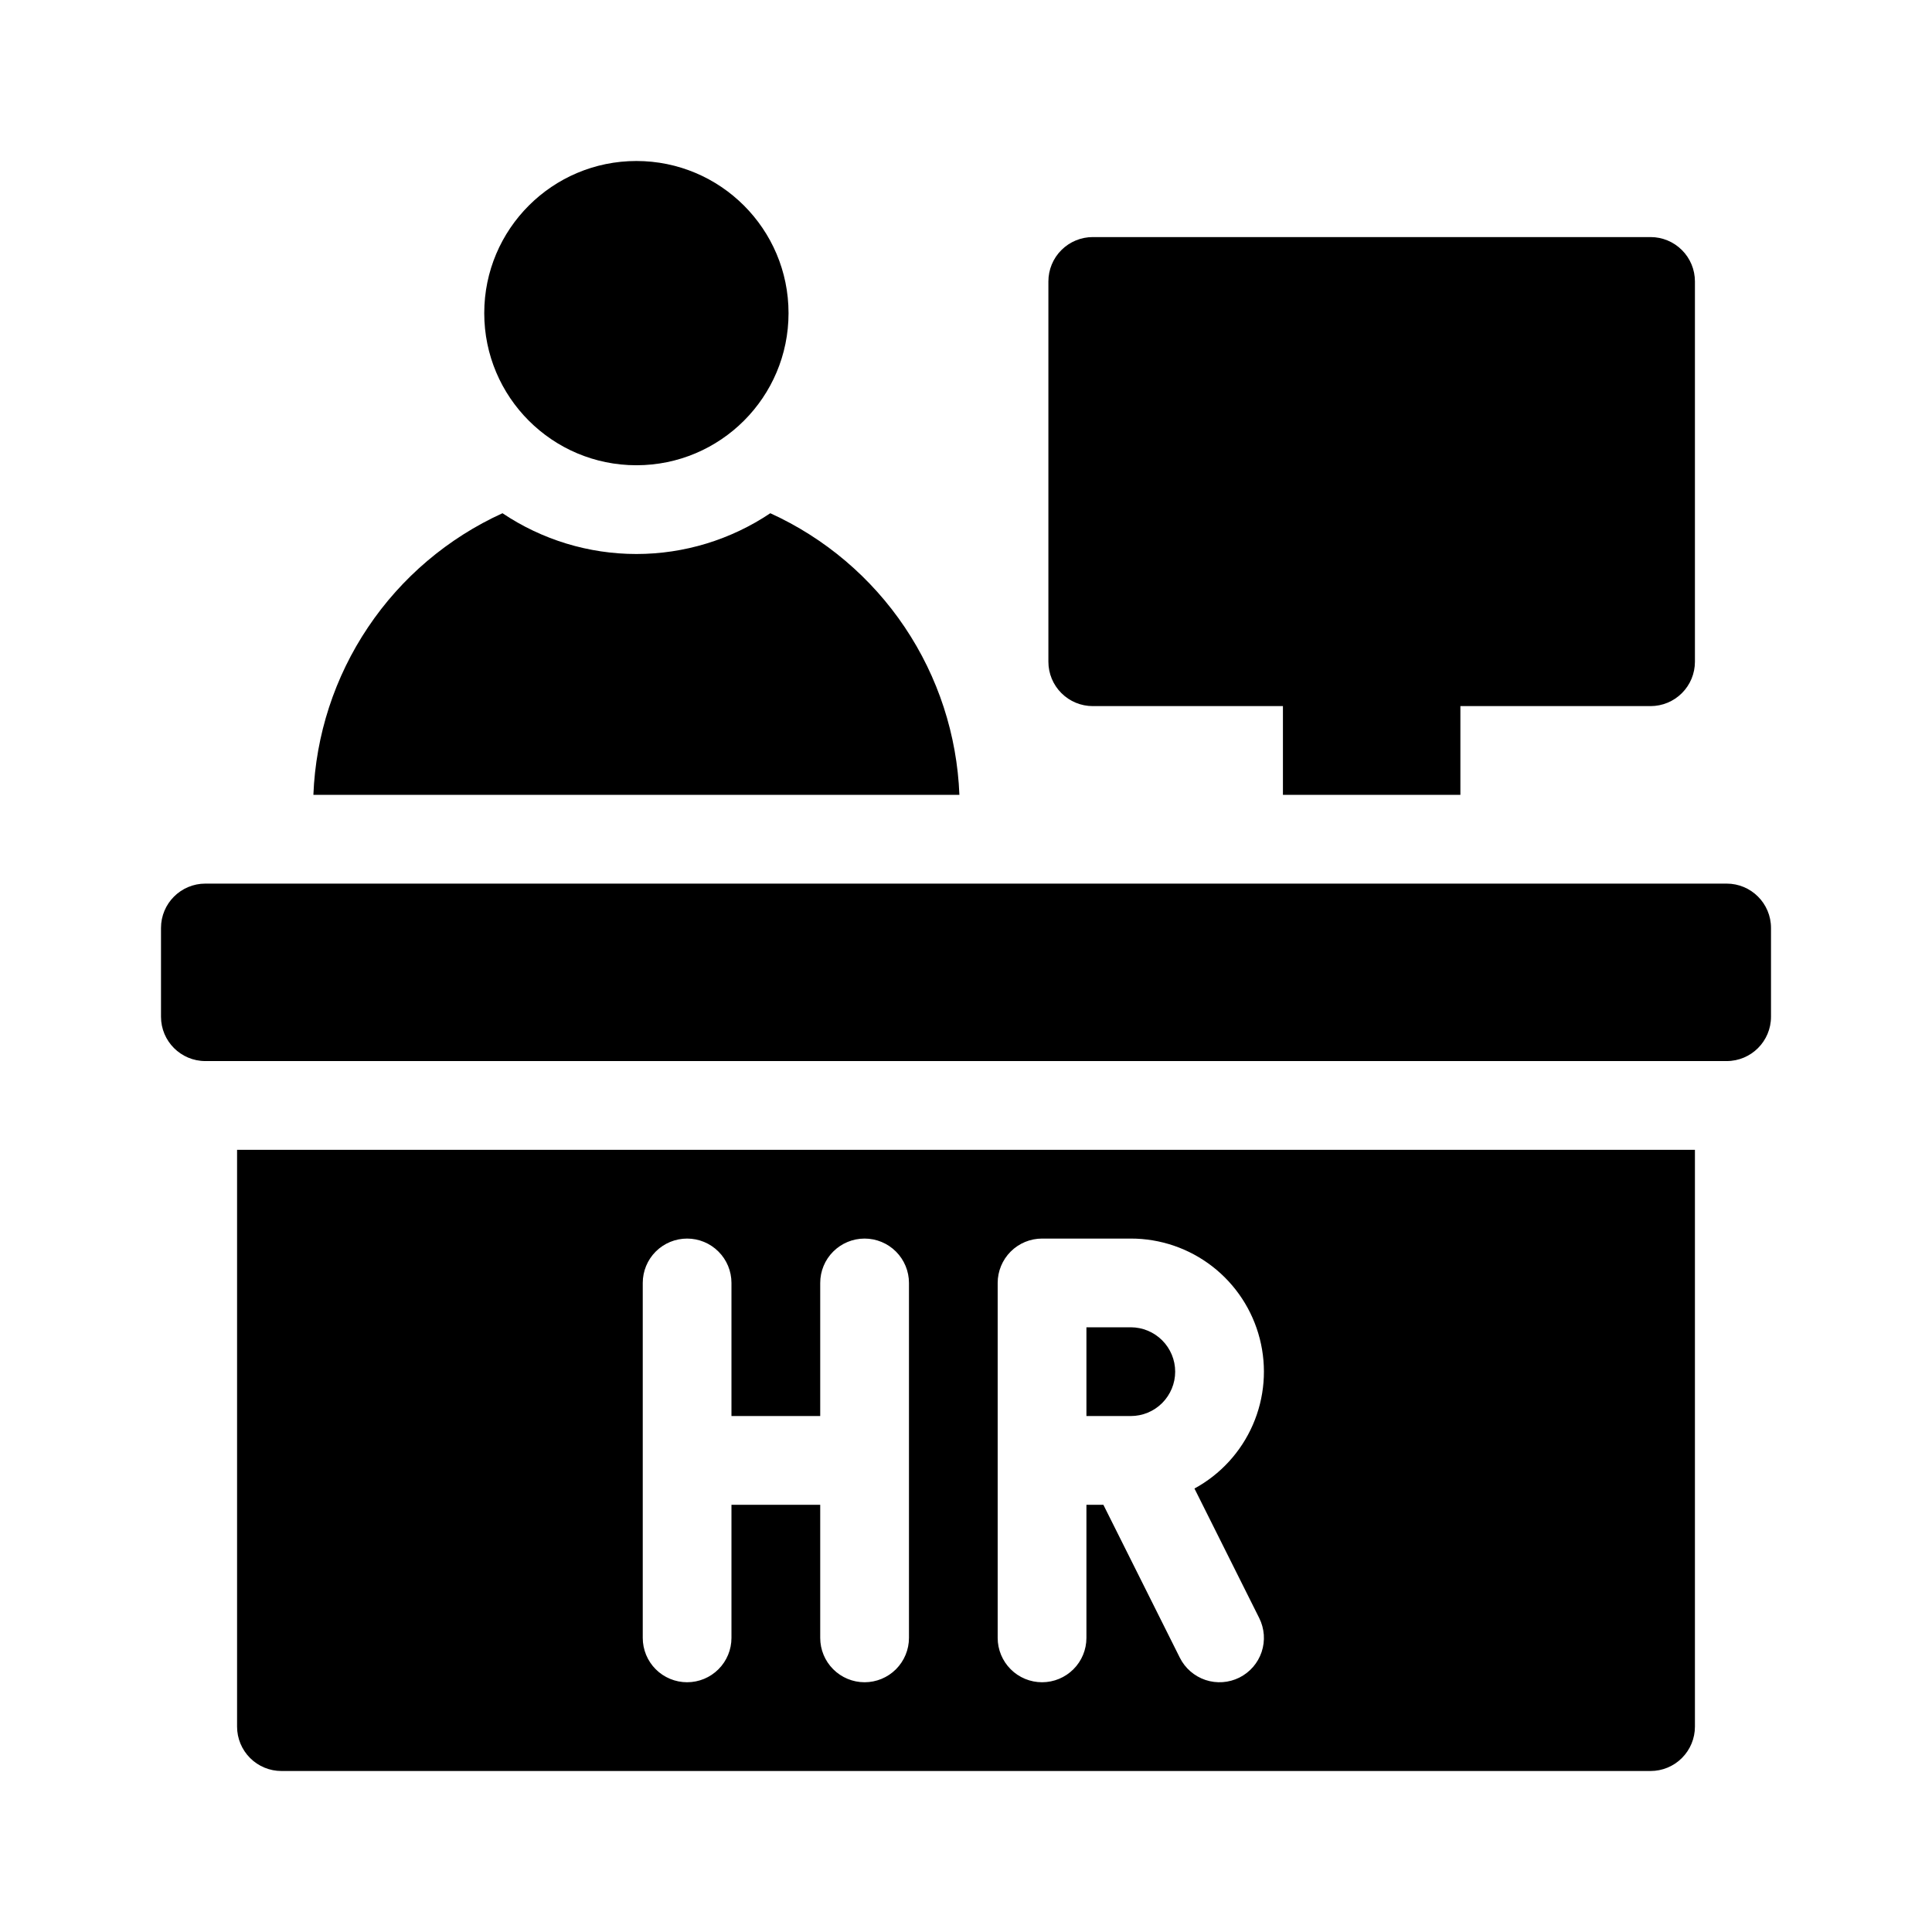
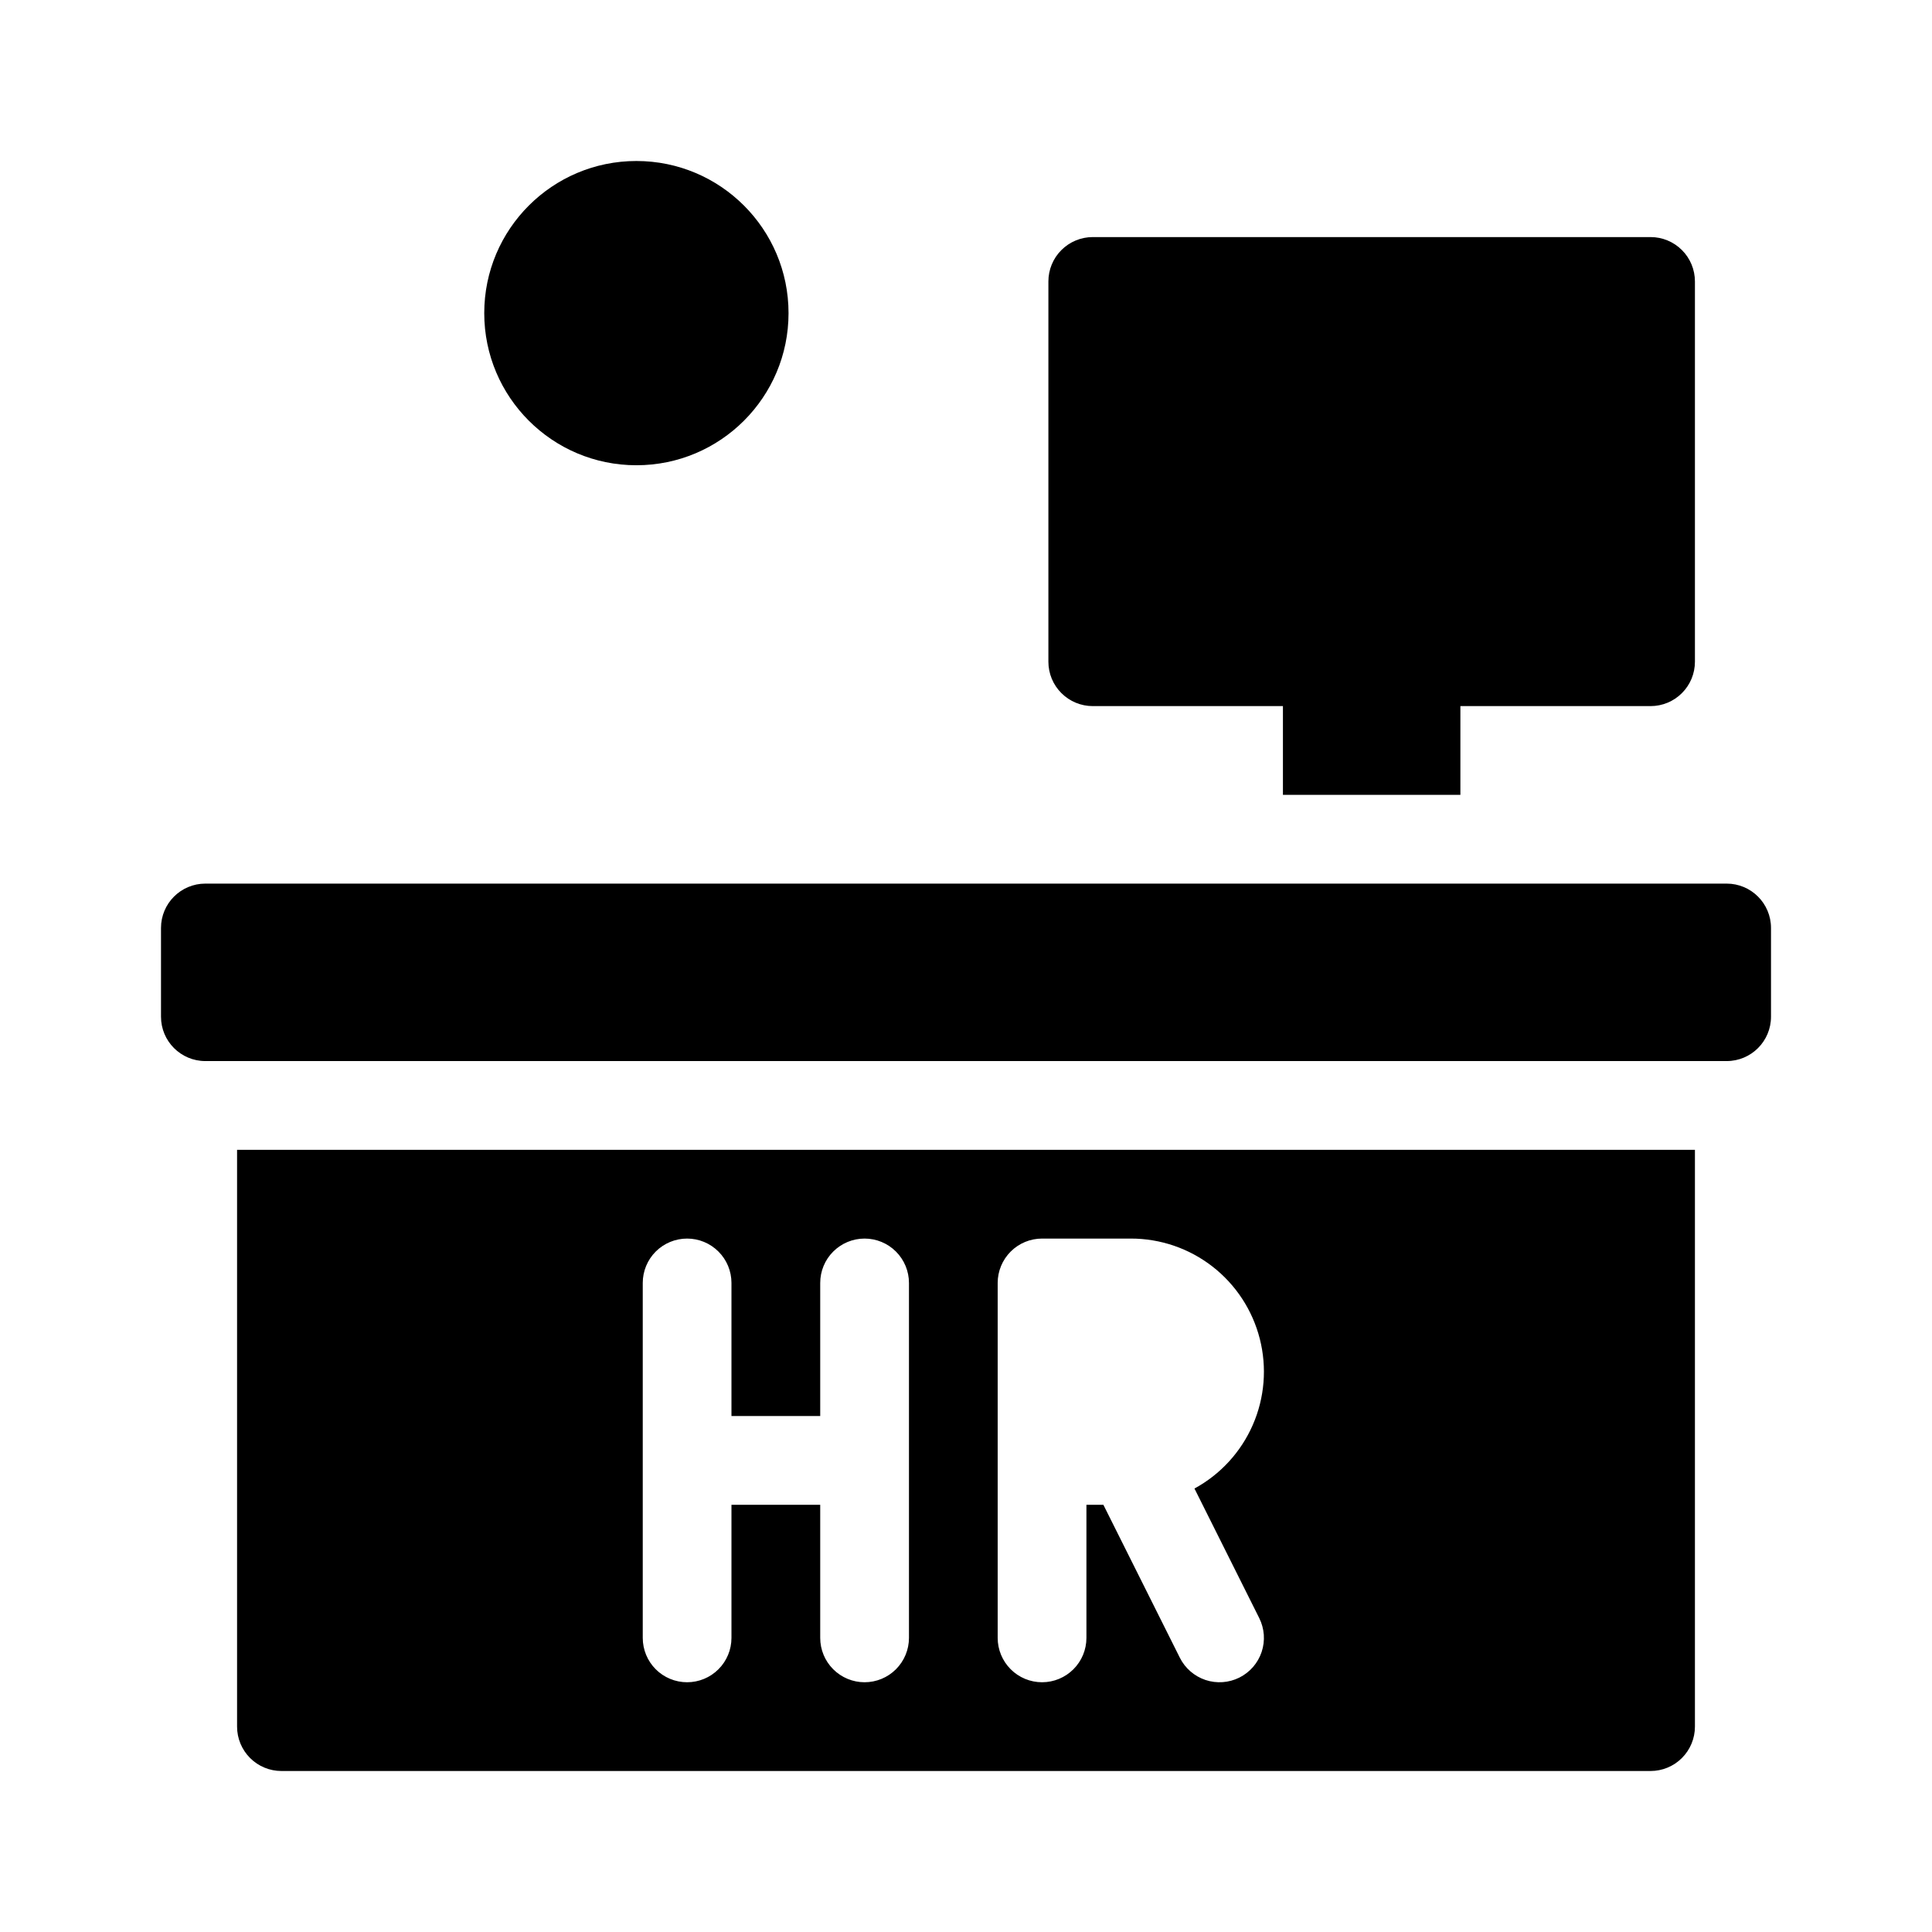
<svg xmlns="http://www.w3.org/2000/svg" width="48" height="48" viewBox="0 0 48 48" fill="none">
  <path d="M15.811 11.559C17.898 11.559 19.591 9.867 19.591 7.78C19.591 5.692 17.898 4 15.811 4C13.724 4 12.031 5.692 12.031 7.78C12.031 9.867 13.724 11.559 15.811 11.559Z" fill="black" />
-   <path d="M29.197 34.079C29.197 33.786 29.08 33.506 28.874 33.3C28.667 33.093 28.387 32.977 28.095 32.976H26.992V35.181H28.095C28.387 35.181 28.667 35.065 28.874 34.858C29.08 34.651 29.197 34.371 29.197 34.079Z" fill="black" />
  <path d="M5.89 42.898C5.89 43.19 6.006 43.47 6.213 43.677C6.419 43.884 6.7 44 6.992 44H41.008C41.3 44 41.581 43.884 41.787 43.677C41.994 43.47 42.11 43.19 42.11 42.898V28.567H5.89V42.898ZM24.787 31.874C24.787 31.582 24.904 31.301 25.11 31.095C25.317 30.888 25.597 30.772 25.89 30.772H28.095C28.829 30.771 29.544 31.016 30.124 31.467C30.704 31.918 31.118 32.55 31.299 33.262C31.481 33.974 31.42 34.727 31.126 35.4C30.832 36.074 30.322 36.631 29.676 36.982L31.285 40.2C31.35 40.33 31.388 40.471 31.399 40.615C31.409 40.759 31.391 40.904 31.345 41.042C31.299 41.179 31.227 41.306 31.132 41.415C31.037 41.524 30.922 41.614 30.792 41.679C30.531 41.809 30.228 41.831 29.951 41.739C29.674 41.646 29.444 41.448 29.313 41.186L27.413 37.386H26.992V40.693C26.992 40.985 26.876 41.266 26.669 41.472C26.462 41.679 26.182 41.795 25.89 41.795C25.597 41.795 25.317 41.679 25.11 41.472C24.904 41.266 24.787 40.985 24.787 40.693V31.874ZM15.969 31.874C15.969 31.582 16.085 31.301 16.291 31.095C16.498 30.888 16.779 30.772 17.071 30.772C17.363 30.772 17.644 30.888 17.85 31.095C18.057 31.301 18.173 31.582 18.173 31.874V35.181H20.378V31.874C20.378 31.582 20.494 31.301 20.701 31.095C20.908 30.888 21.188 30.772 21.48 30.772C21.773 30.772 22.053 30.888 22.26 31.095C22.466 31.301 22.583 31.582 22.583 31.874V40.693C22.583 40.985 22.466 41.266 22.26 41.472C22.053 41.679 21.773 41.795 21.48 41.795C21.188 41.795 20.908 41.679 20.701 41.472C20.494 41.266 20.378 40.985 20.378 40.693V37.386H18.173V40.693C18.173 40.985 18.057 41.266 17.85 41.472C17.644 41.679 17.363 41.795 17.071 41.795C16.779 41.795 16.498 41.679 16.291 41.472C16.085 41.266 15.969 40.985 15.969 40.693V31.874ZM27.15 17.543H31.874V19.748H36.283V17.543H41.008C41.3 17.543 41.581 17.427 41.787 17.22C41.994 17.014 42.11 16.733 42.11 16.441V6.992C42.11 6.7 41.994 6.419 41.787 6.213C41.581 6.006 41.3 5.89 41.008 5.89H27.15C26.857 5.89 26.577 6.006 26.37 6.213C26.163 6.419 26.047 6.7 26.047 6.992V16.441C26.047 16.733 26.163 17.014 26.37 17.22C26.577 17.427 26.857 17.543 27.15 17.543Z" fill="black" />
  <path d="M42.898 21.953H5.102C4.494 21.953 4 22.446 4 23.055V25.26C4 25.869 4.494 26.362 5.102 26.362H42.898C43.507 26.362 44 25.869 44 25.26V23.055C44 22.446 43.507 21.953 42.898 21.953Z" fill="black" />
-   <path d="M19.138 12.751C18.154 13.411 16.996 13.764 15.811 13.764C14.626 13.764 13.468 13.411 12.484 12.751C11.13 13.368 9.973 14.348 9.144 15.584C8.314 16.819 7.844 18.261 7.786 19.748H23.836C23.778 18.261 23.308 16.819 22.479 15.584C21.649 14.348 20.493 13.368 19.138 12.751Z" fill="black" />
</svg>